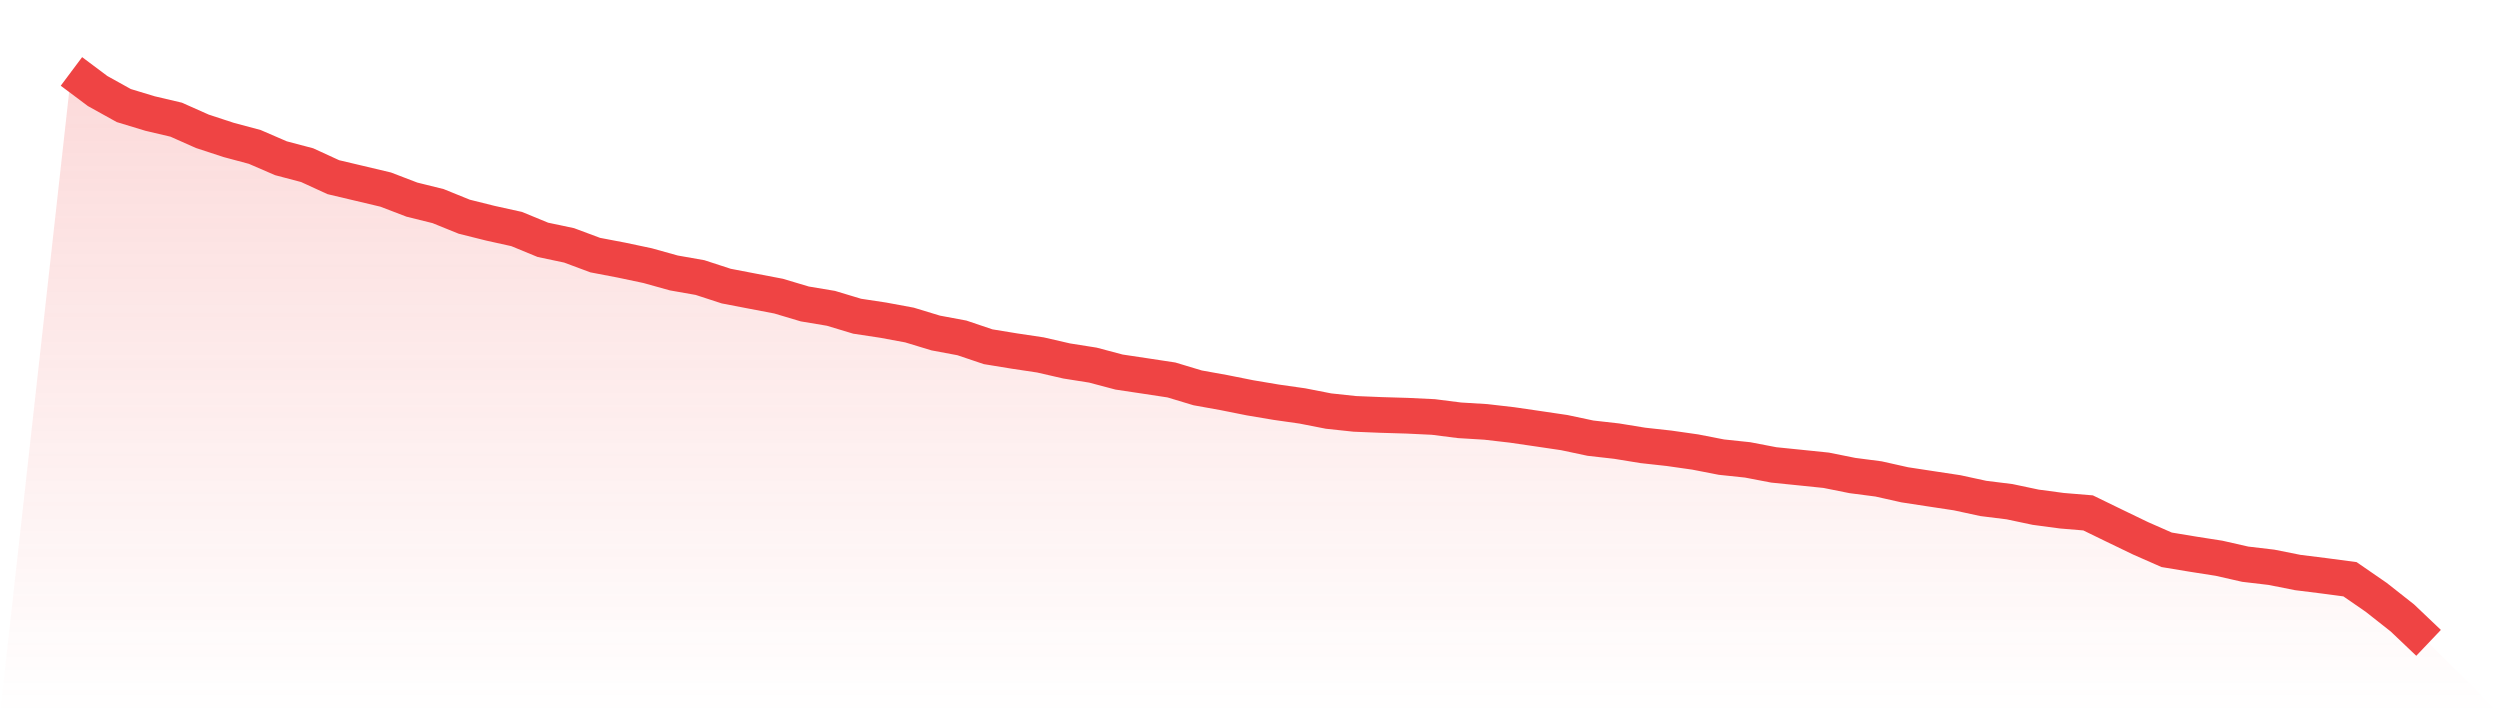
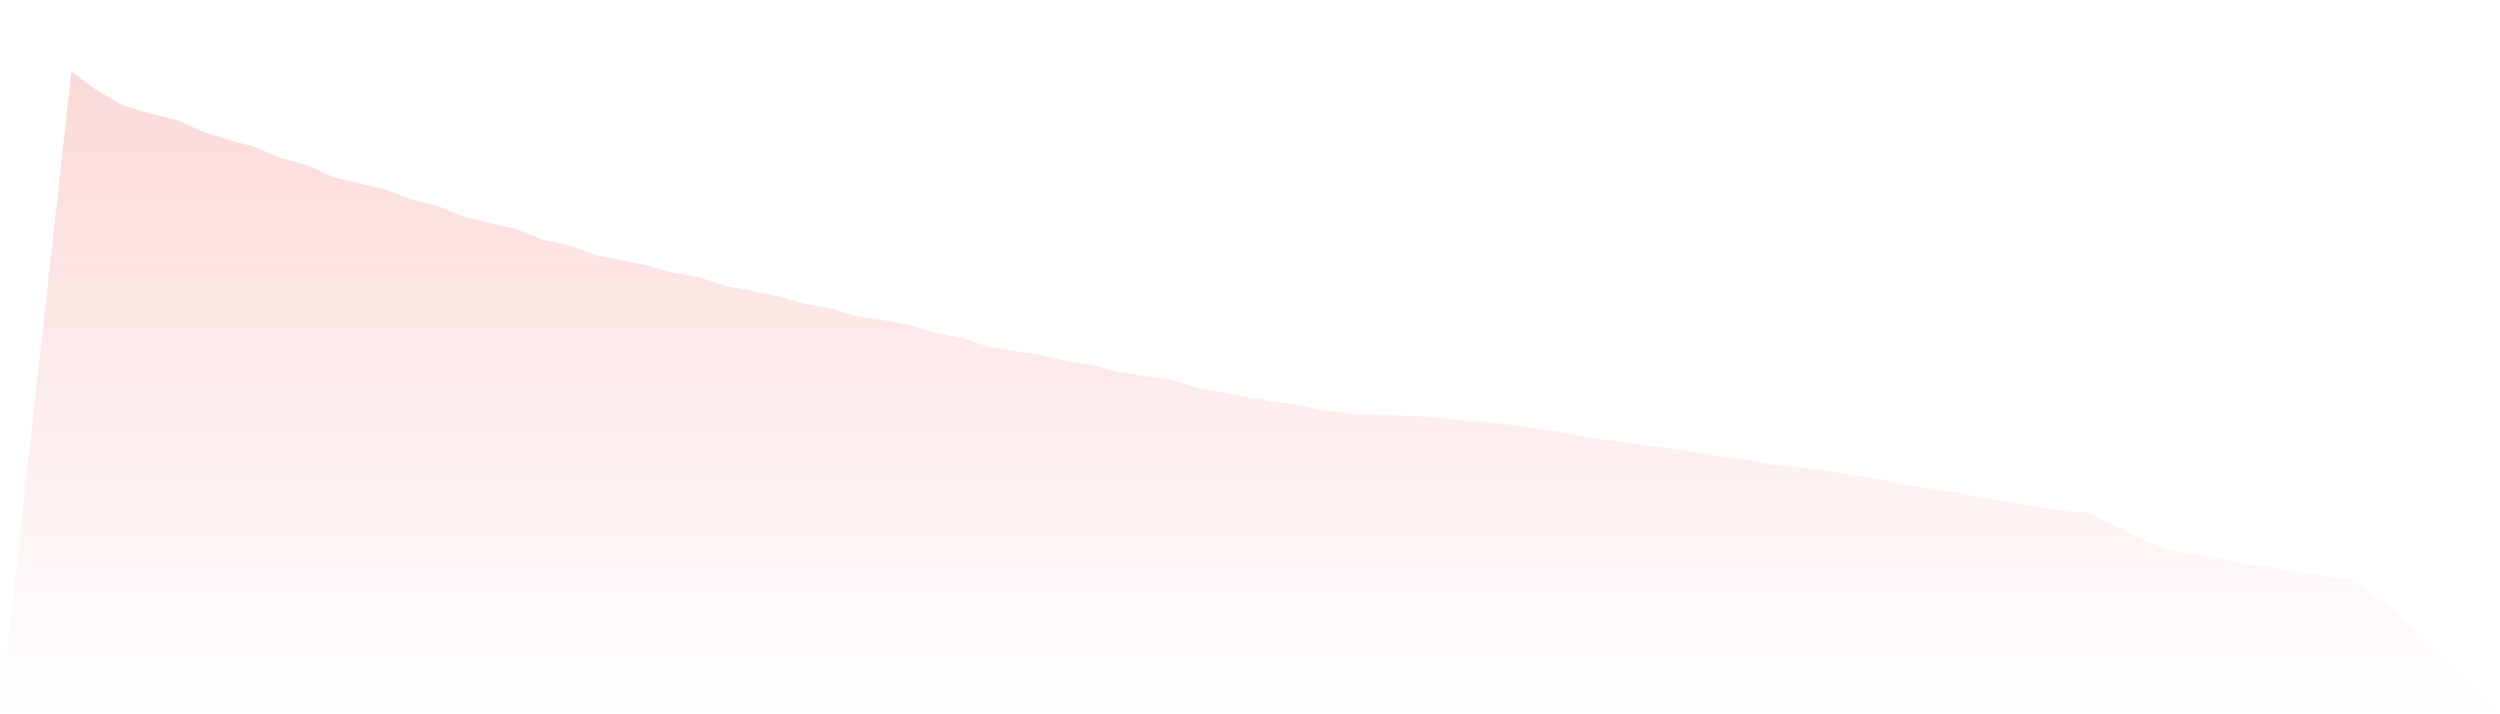
<svg xmlns="http://www.w3.org/2000/svg" viewBox="0 0 140 40">
  <defs>
    <linearGradient id="gradient" x1="0" x2="0" y1="0" y2="1">
      <stop offset="0%" stop-color="#ef4444" stop-opacity="0.2" />
      <stop offset="100%" stop-color="#ef4444" stop-opacity="0" />
    </linearGradient>
  </defs>
  <path d="M4,4 L4,4 L5.467,5.098 L6.933,5.912 L8.4,6.357 L9.867,6.702 L11.333,7.354 L12.8,7.835 L14.267,8.228 L15.733,8.862 L17.2,9.249 L18.667,9.922 L20.133,10.269 L21.6,10.617 L23.067,11.179 L24.533,11.542 L26,12.136 L27.467,12.502 L28.933,12.826 L30.4,13.43 L31.867,13.74 L33.333,14.286 L34.8,14.566 L36.267,14.876 L37.733,15.285 L39.2,15.543 L40.667,16.021 L42.133,16.303 L43.6,16.583 L45.067,17.021 L46.533,17.266 L48,17.708 L49.467,17.93 L50.933,18.202 L52.4,18.648 L53.867,18.922 L55.333,19.417 L56.8,19.657 L58.267,19.877 L59.733,20.214 L61.2,20.446 L62.667,20.835 L64.133,21.055 L65.6,21.278 L67.067,21.72 L68.533,21.984 L70,22.277 L71.467,22.524 L72.933,22.733 L74.4,23.02 L75.867,23.177 L77.333,23.237 L78.8,23.281 L80.267,23.351 L81.733,23.537 L83.2,23.626 L84.667,23.795 L86.133,24.009 L87.6,24.226 L89.067,24.537 L90.533,24.703 L92,24.942 L93.467,25.104 L94.933,25.313 L96.4,25.599 L97.867,25.754 L99.333,26.035 L100.8,26.184 L102.267,26.335 L103.733,26.629 L105.2,26.82 L106.667,27.149 L108.133,27.373 L109.6,27.595 L111.067,27.913 L112.533,28.095 L114,28.405 L115.467,28.601 L116.933,28.722 L118.4,29.436 L119.867,30.144 L121.333,30.789 L122.8,31.032 L124.267,31.262 L125.733,31.595 L127.2,31.768 L128.667,32.06 L130.133,32.243 L131.6,32.438 L133.067,33.45 L134.533,34.605 L136,36 L140,40 L0,40 z" fill="url(#gradient)" />
-   <path d="M4,4 L4,4 L5.467,5.098 L6.933,5.912 L8.4,6.357 L9.867,6.702 L11.333,7.354 L12.8,7.835 L14.267,8.228 L15.733,8.862 L17.2,9.249 L18.667,9.922 L20.133,10.269 L21.6,10.617 L23.067,11.179 L24.533,11.542 L26,12.136 L27.467,12.502 L28.933,12.826 L30.4,13.43 L31.867,13.74 L33.333,14.286 L34.8,14.566 L36.267,14.876 L37.733,15.285 L39.2,15.543 L40.667,16.021 L42.133,16.303 L43.6,16.583 L45.067,17.021 L46.533,17.266 L48,17.708 L49.467,17.93 L50.933,18.202 L52.4,18.648 L53.867,18.922 L55.333,19.417 L56.8,19.657 L58.267,19.877 L59.733,20.214 L61.2,20.446 L62.667,20.835 L64.133,21.055 L65.6,21.278 L67.067,21.72 L68.533,21.984 L70,22.277 L71.467,22.524 L72.933,22.733 L74.4,23.02 L75.867,23.177 L77.333,23.237 L78.8,23.281 L80.267,23.351 L81.733,23.537 L83.2,23.626 L84.667,23.795 L86.133,24.009 L87.6,24.226 L89.067,24.537 L90.533,24.703 L92,24.942 L93.467,25.104 L94.933,25.313 L96.4,25.599 L97.867,25.754 L99.333,26.035 L100.8,26.184 L102.267,26.335 L103.733,26.629 L105.2,26.82 L106.667,27.149 L108.133,27.373 L109.6,27.595 L111.067,27.913 L112.533,28.095 L114,28.405 L115.467,28.601 L116.933,28.722 L118.4,29.436 L119.867,30.144 L121.333,30.789 L122.8,31.032 L124.267,31.262 L125.733,31.595 L127.2,31.768 L128.667,32.06 L130.133,32.243 L131.6,32.438 L133.067,33.45 L134.533,34.605 L136,36" fill="none" stroke="#ef4444" stroke-width="2" />
</svg>